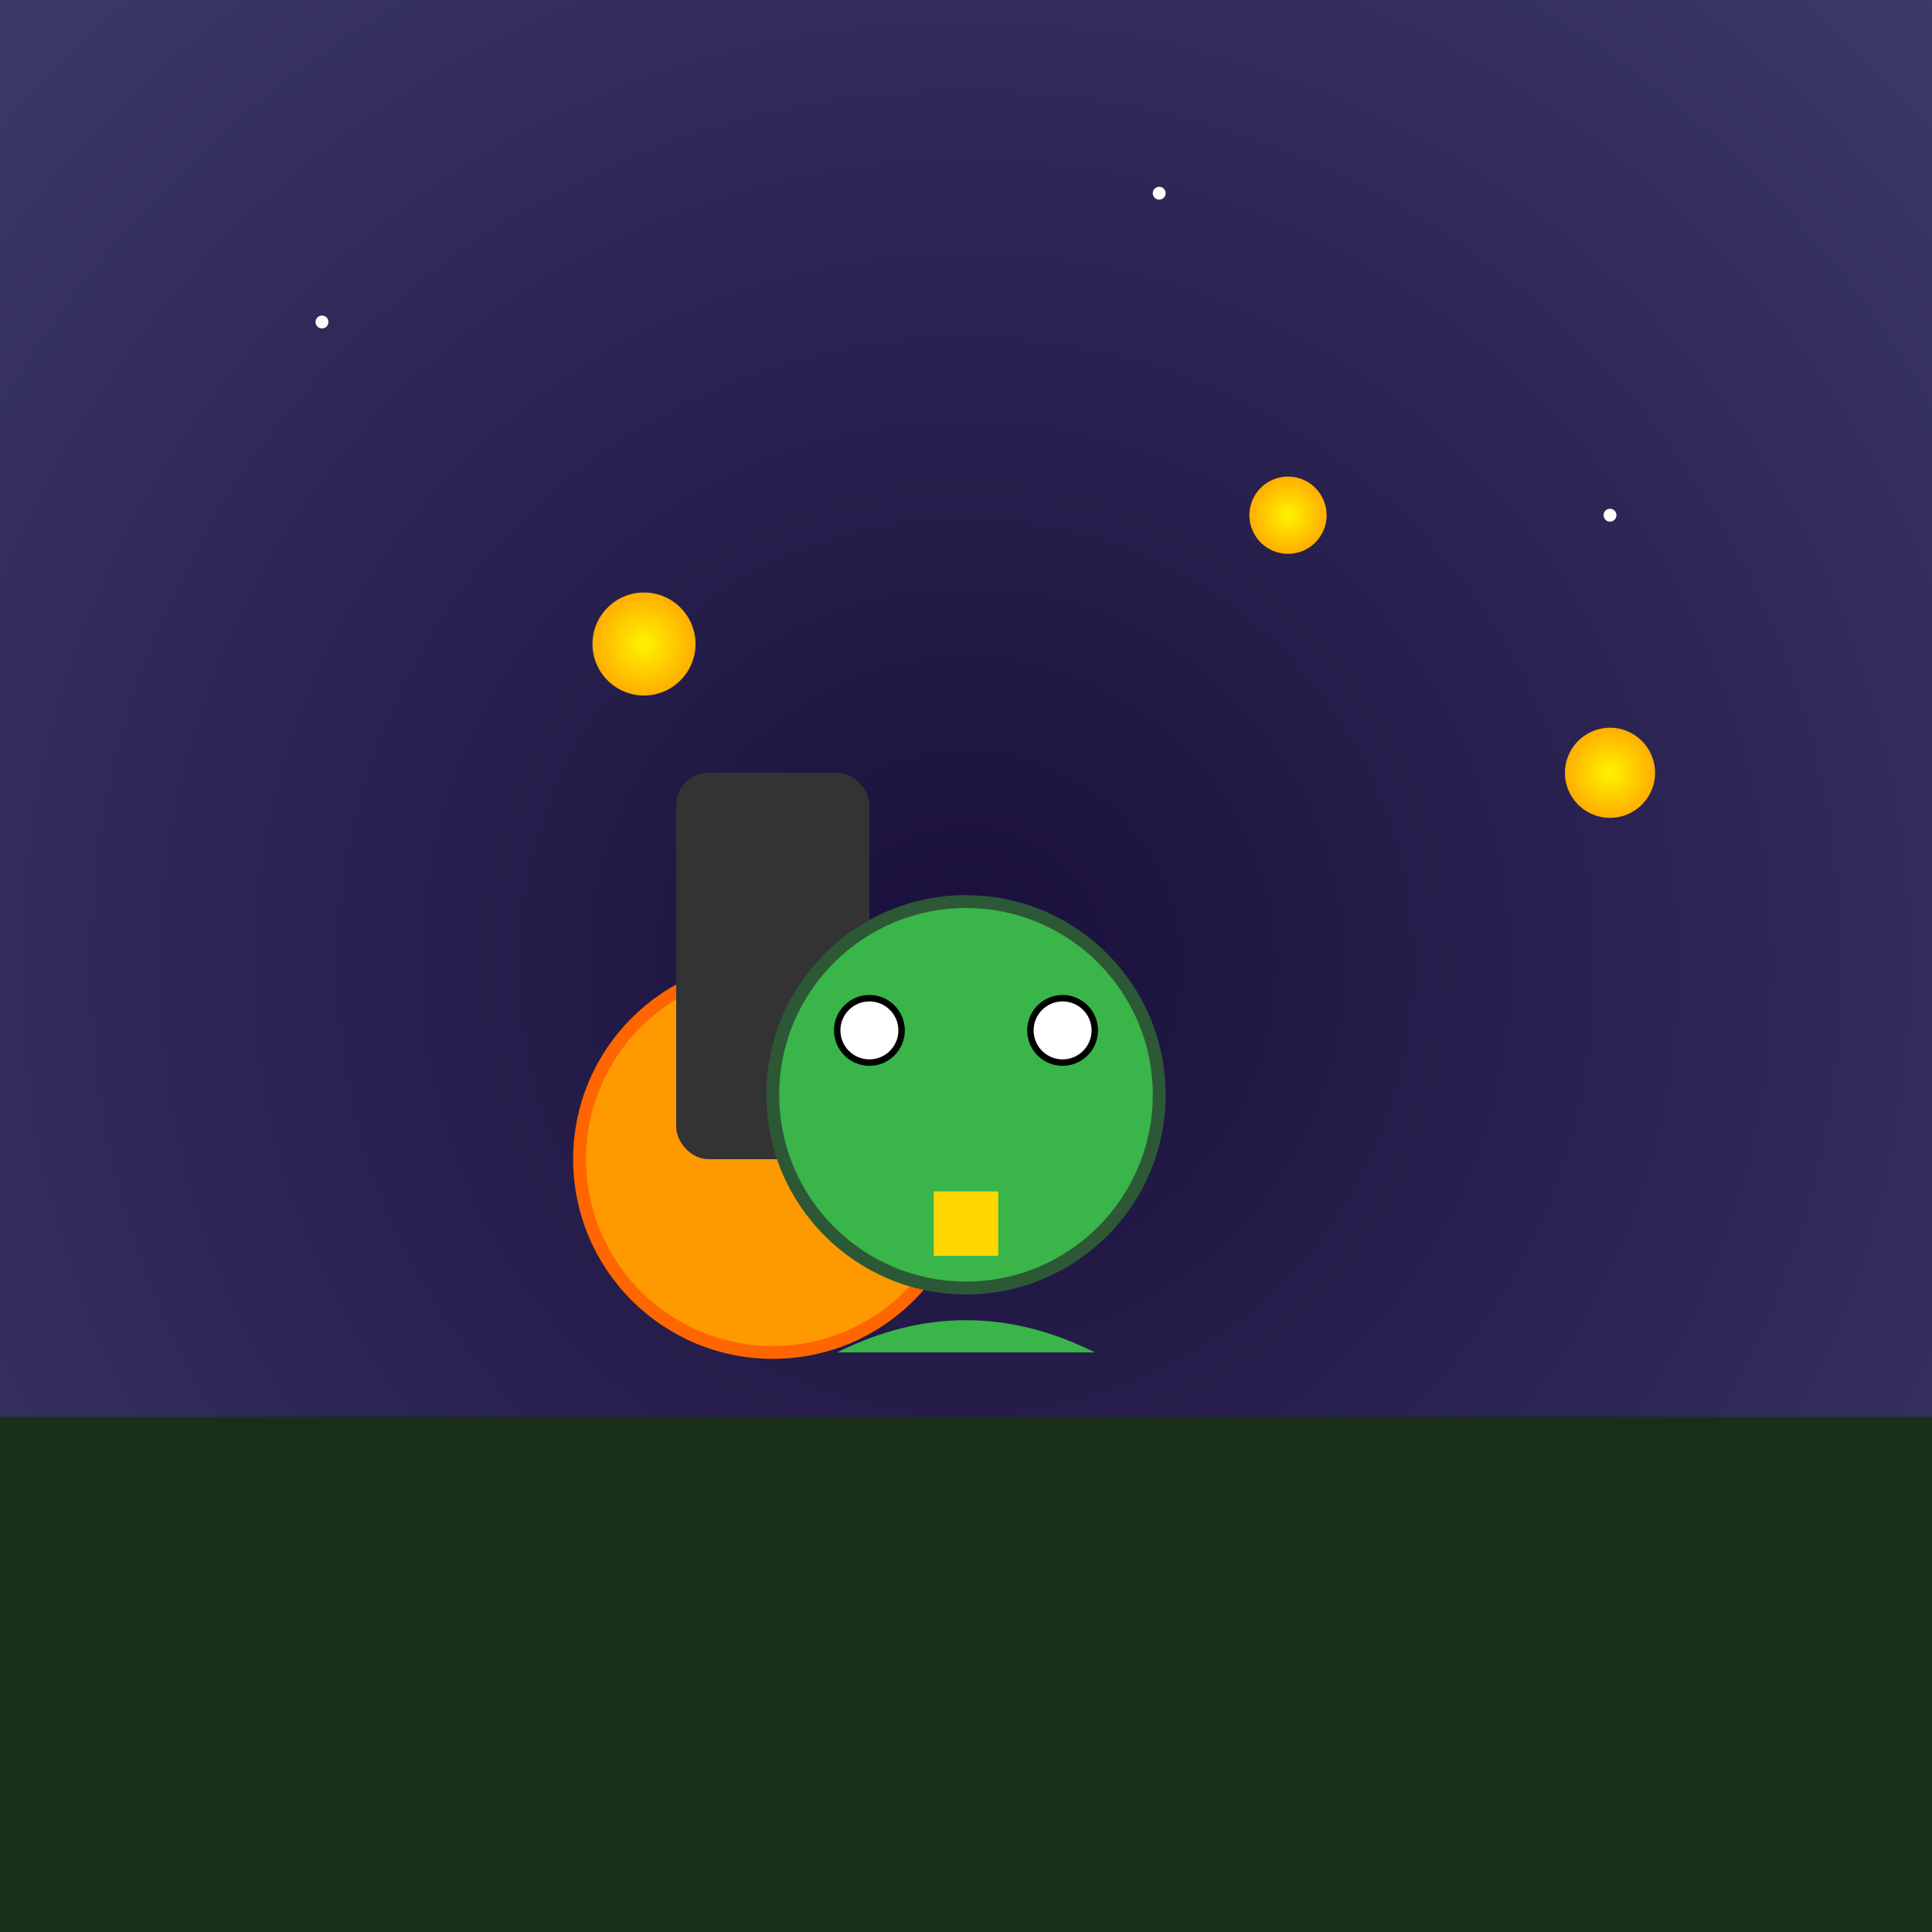
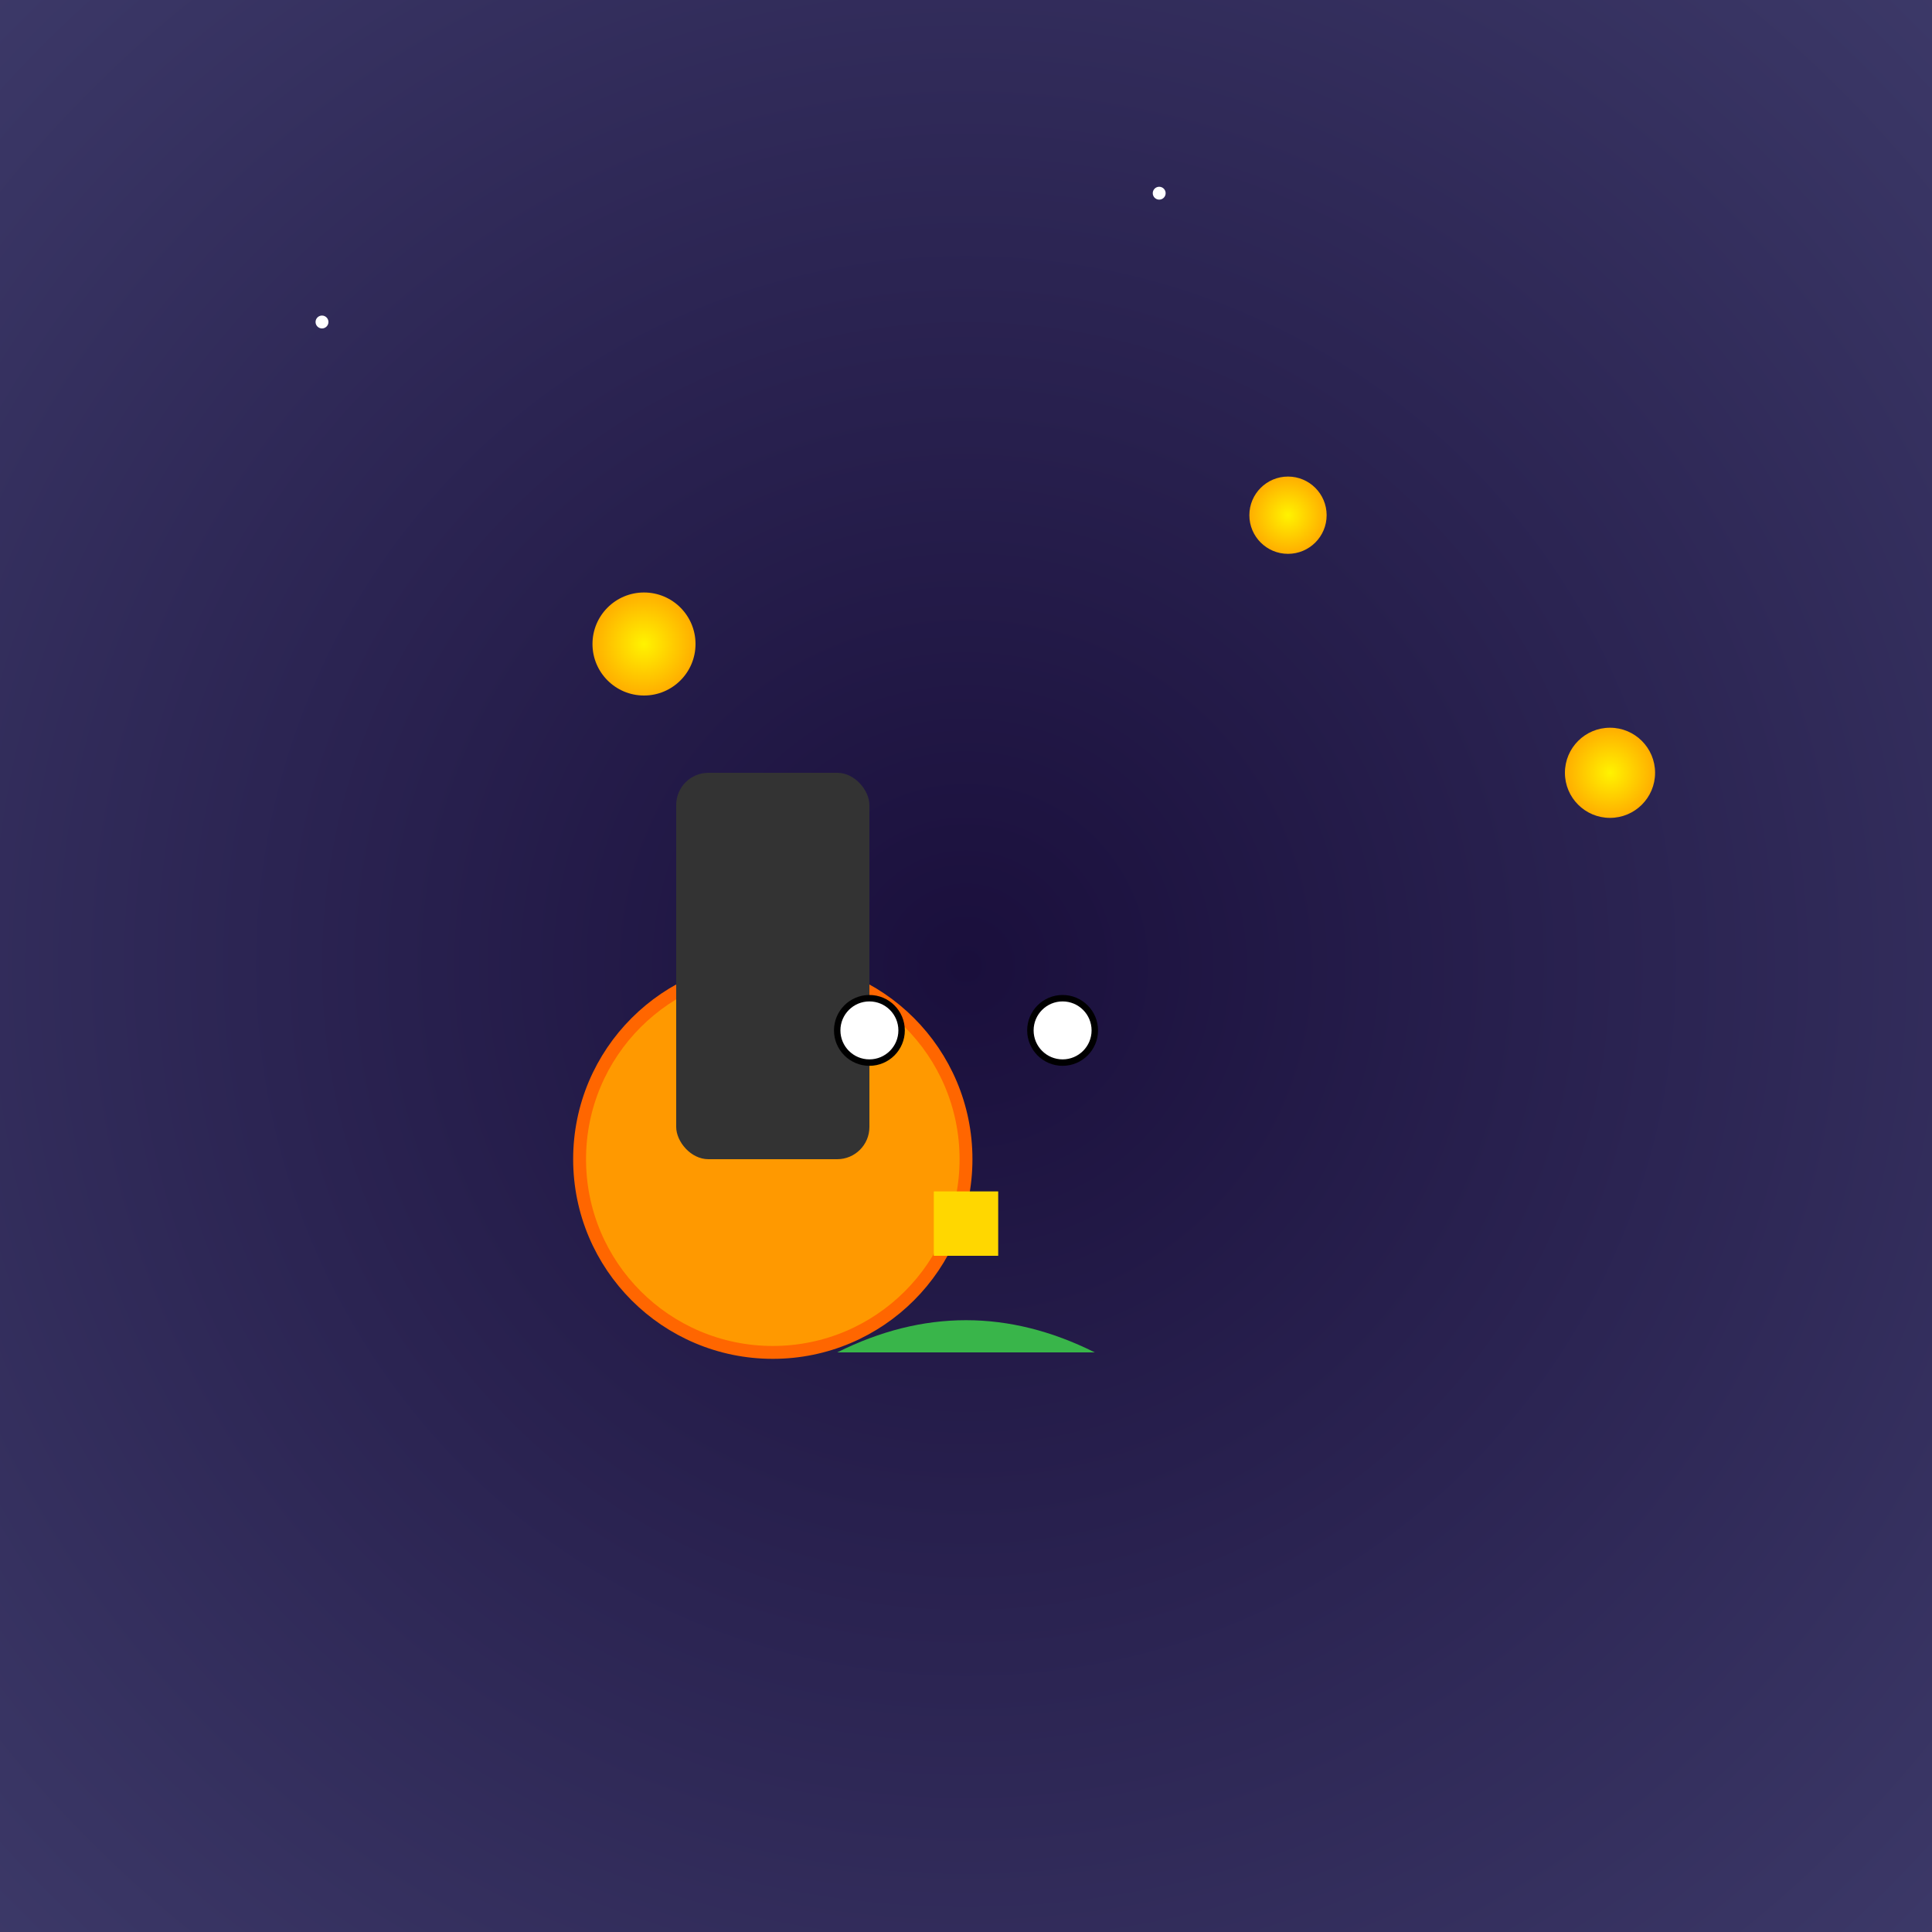
<svg xmlns="http://www.w3.org/2000/svg" viewBox="0 0 300 300">
  <defs>
    <radialGradient id="skyGradient" cx="50%" cy="50%" r="100%">
      <stop offset="0%" style="stop-color:#1a0f3c;stop-opacity:1" />
      <stop offset="100%" style="stop-color:#4a4a7a;stop-opacity:1" />
    </radialGradient>
    <radialGradient id="firefly" cx="50%" cy="50%" r="100%">
      <stop offset="0%" style="stop-color:#fff300;stop-opacity:1" />
      <stop offset="100%" style="stop-color:#ff6900;stop-opacity:1" />
    </radialGradient>
    <filter id="glow">
      <feGaussianBlur stdDeviation="2" result="glow" />
      <feMerge>
        <feMergeNode in="glow" />
        <feMergeNode in="SourceGraphic" />
      </feMerge>
    </filter>
  </defs>
  <rect width="300" height="300" fill="url(#skyGradient)" />
-   <path d="M0 220 Q150 220 300 220 L300 300 L0 300 Z" fill="#1a2f1a" />
  <g transform="translate(120,180)">
    <circle cx="0" cy="0" r="30" fill="#ff9900" stroke="#ff6600" stroke-width="2" />
    <rect x="-15" y="-60" width="30" height="60" fill="#333" rx="5" />
  </g>
  <g transform="translate(150,170)">
-     <circle cx="0" cy="0" r="30" fill="#39b54a" stroke="#2d5836" stroke-width="2" />
    <path d="M-20 40 Q0 30 20 40" fill="#39b54a" />
    <circle cx="-15" cy="-10" r="5" fill="#ffffff" stroke="#000" stroke-width="1" />
    <circle cx="15" cy="-10" r="5" fill="#ffffff" stroke="#000" stroke-width="1" />
    <rect x="-5" y="15" width="10" height="10" fill="#ffd700" />
  </g>
  <g>
    <circle cx="100" cy="100" r="8" fill="url(#firefly)" filter="url(#glow)" />
    <circle cx="200" cy="80" r="6" fill="url(#firefly)" filter="url(#glow)" />
    <circle cx="250" cy="120" r="7" fill="url(#firefly)" filter="url(#glow)" />
  </g>
  <g>
    <circle cx="50" cy="50" r="1" fill="#fff" />
-     <circle cx="250" cy="80" r="1" fill="#fff" />
    <circle cx="180" cy="30" r="1" fill="#fff" />
  </g>
</svg>